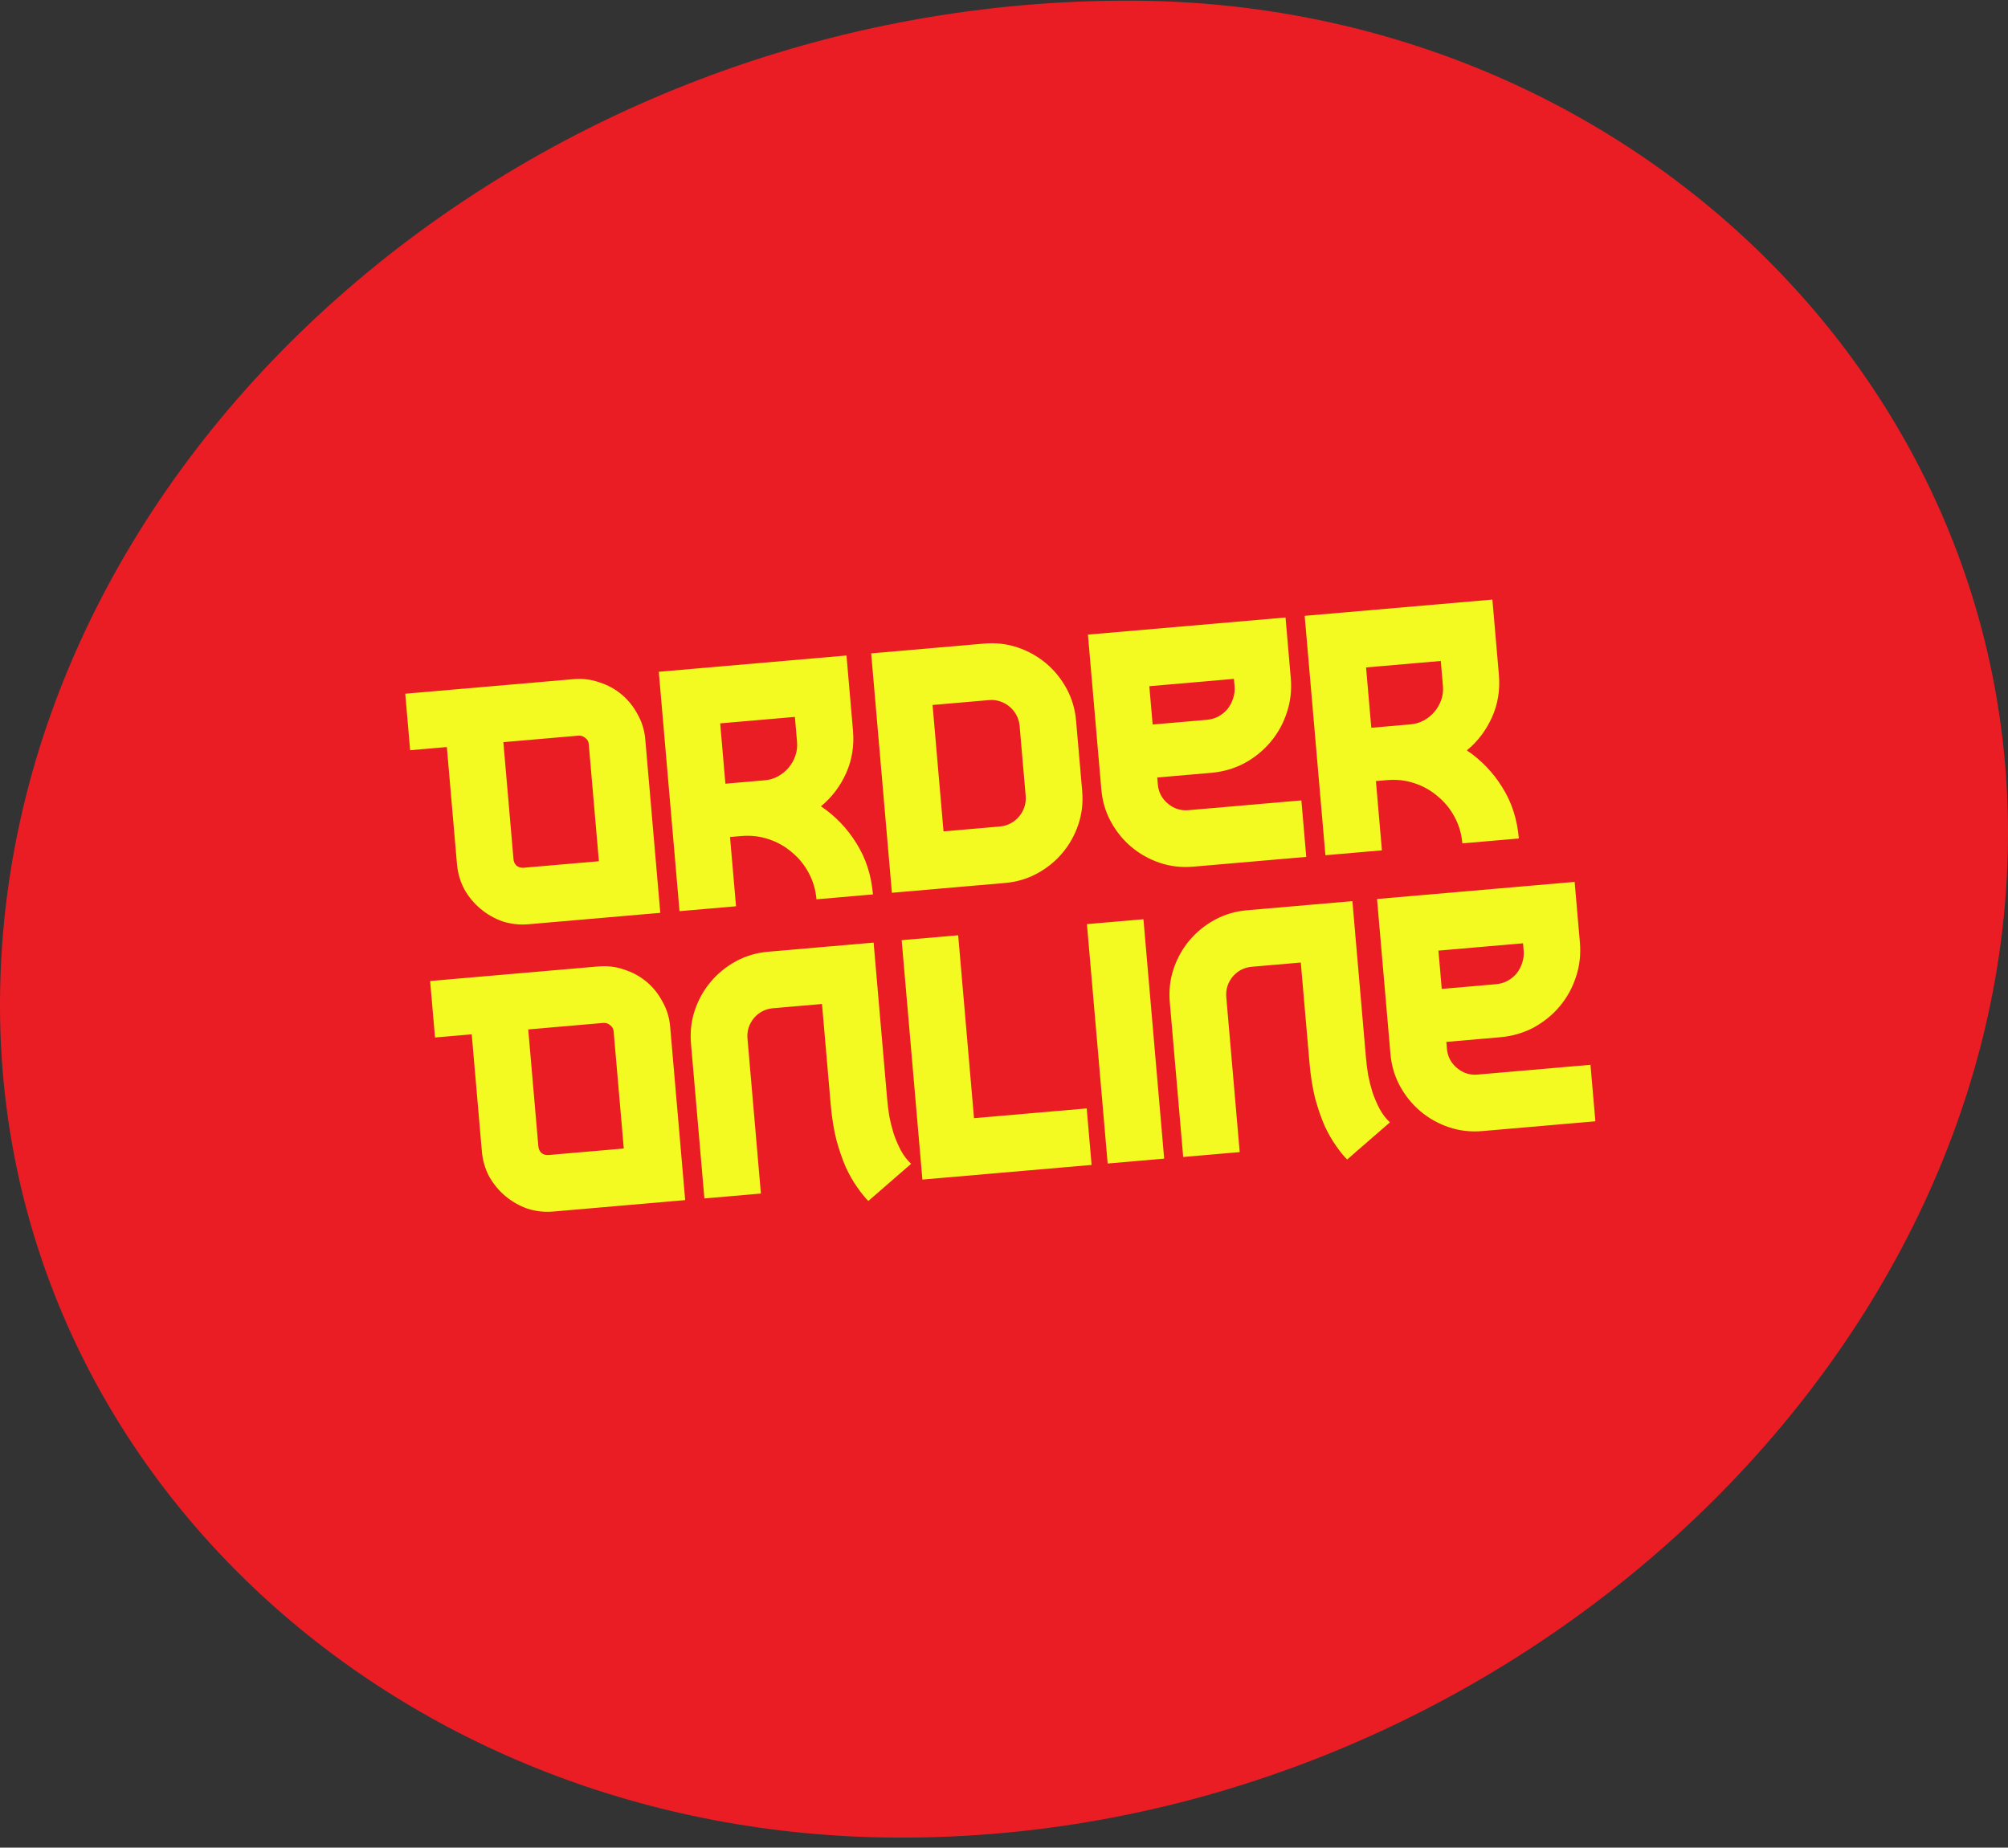
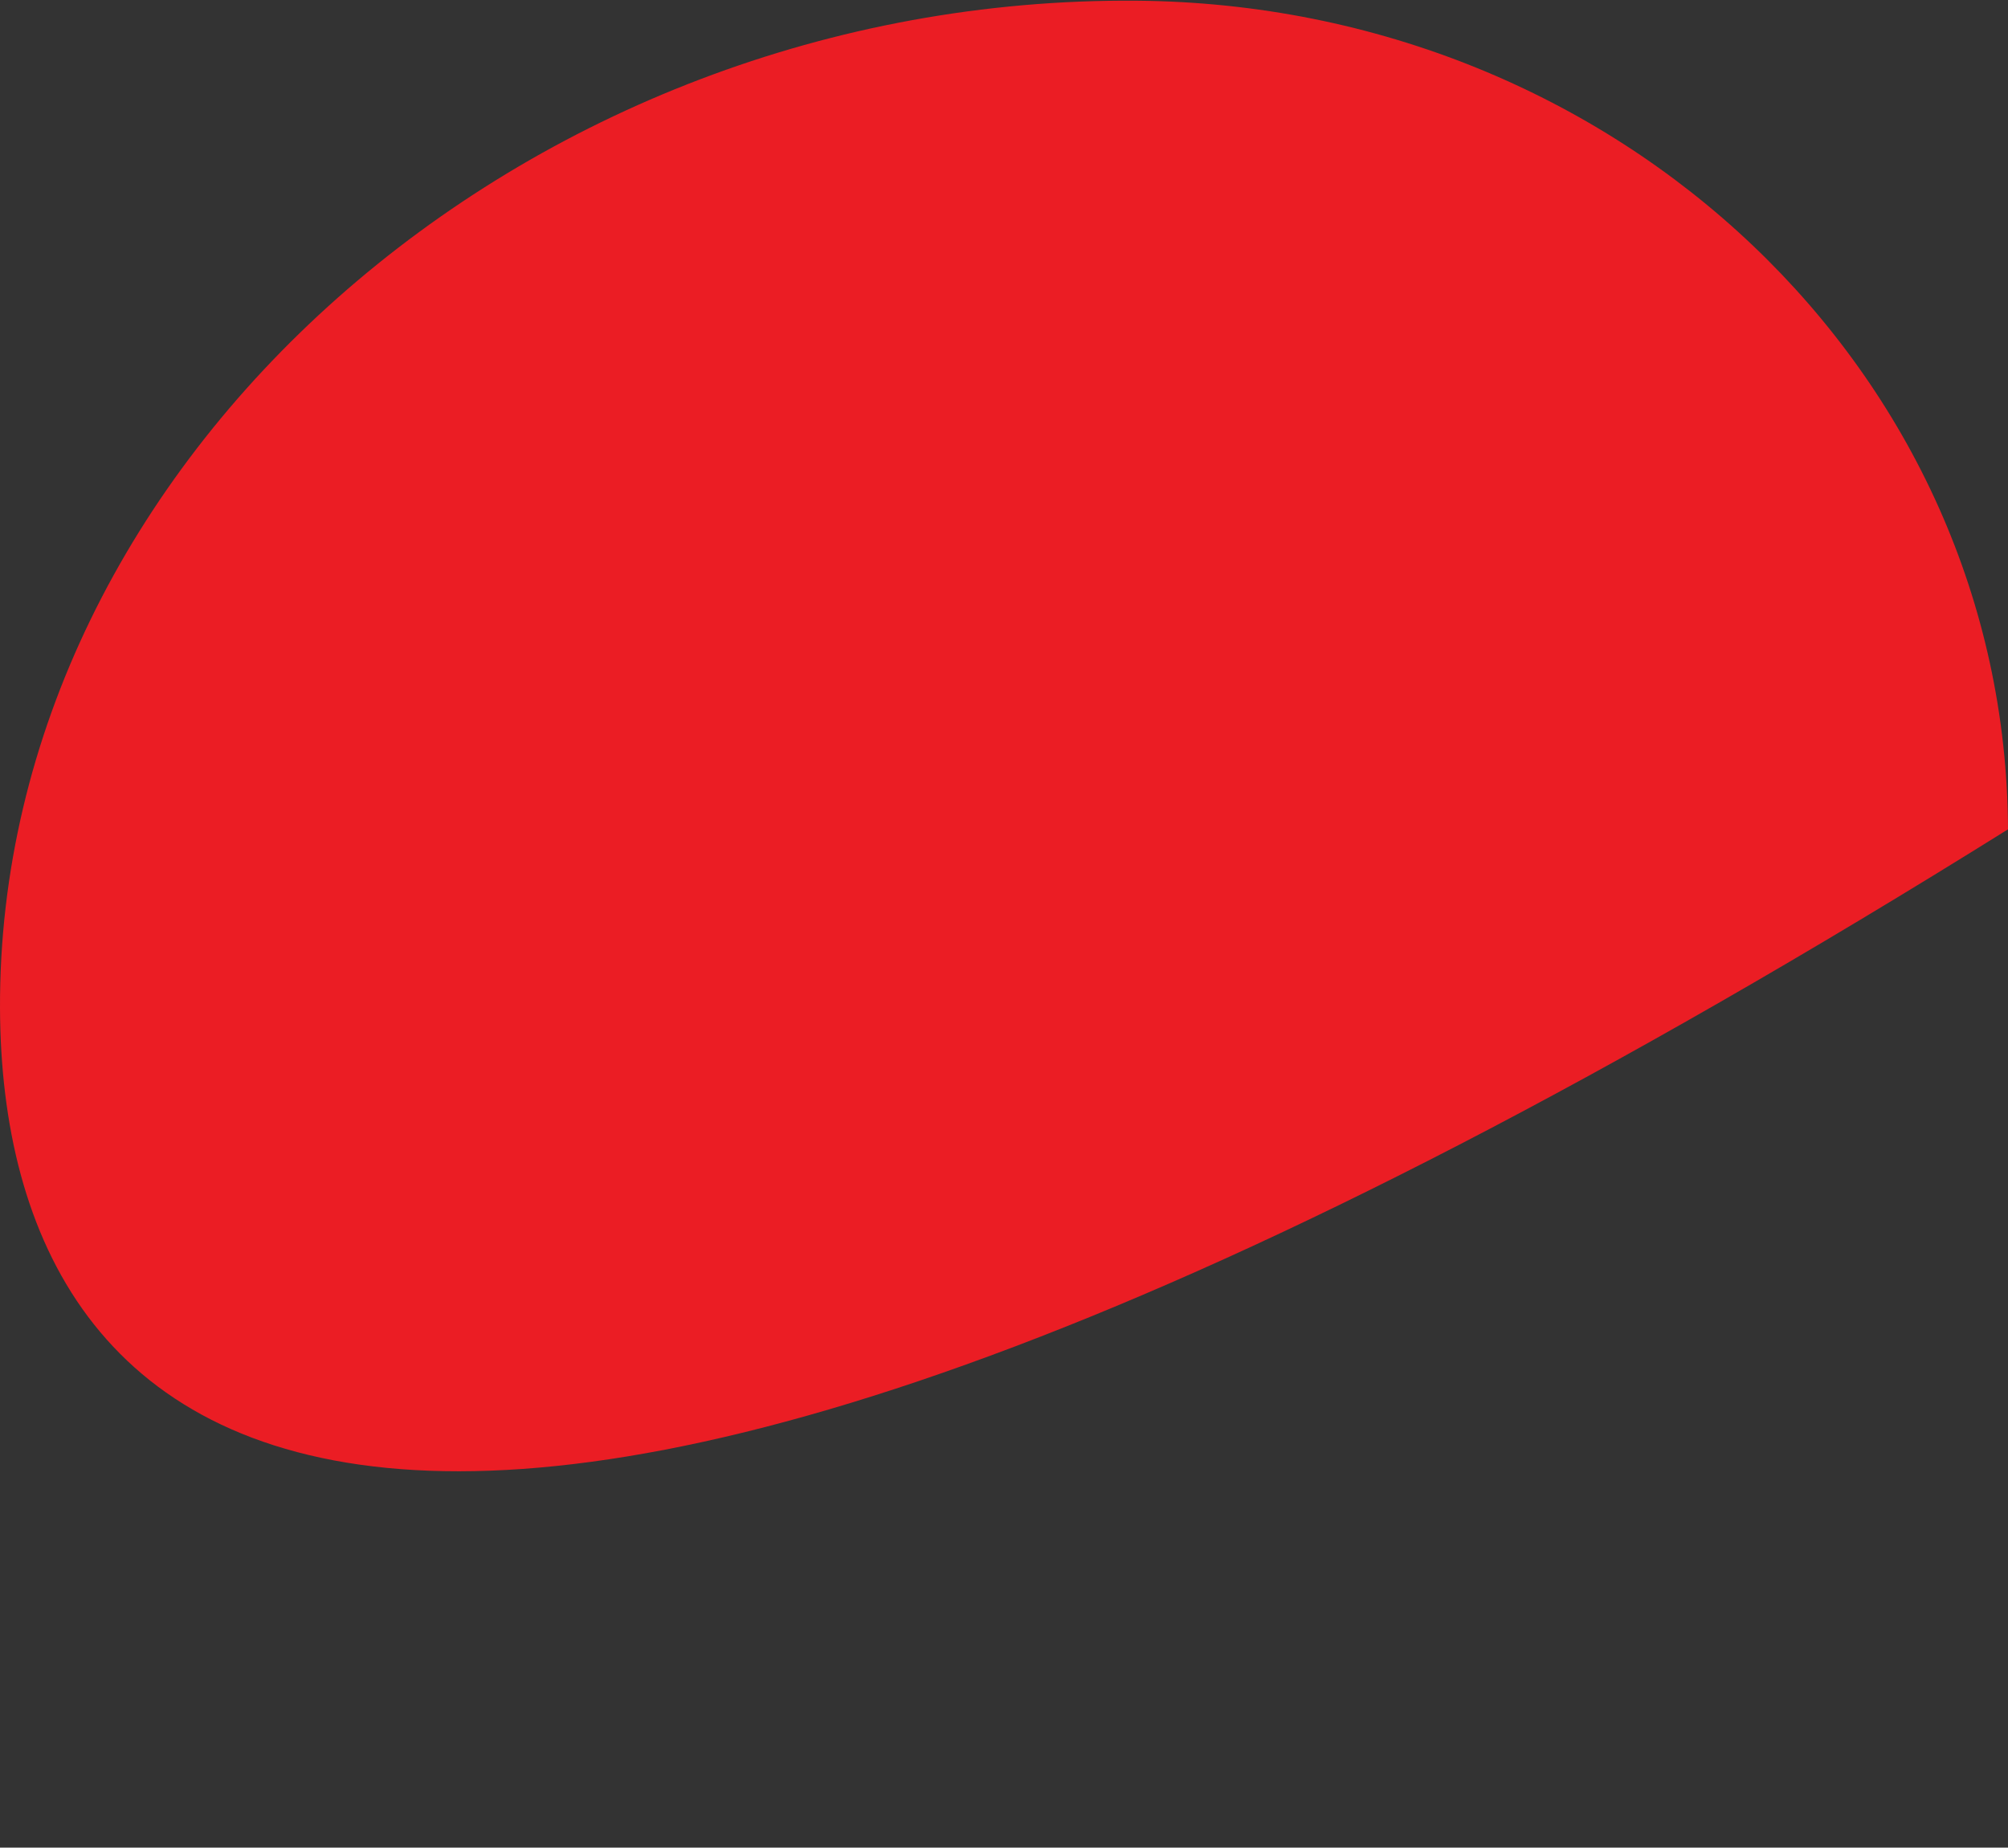
<svg xmlns="http://www.w3.org/2000/svg" width="188" height="173" viewBox="0 0 188 173" fill="none">
  <rect x="0" y="0" width="188" height="173" fill="#333333" stroke="none" />
-   <path fill-rule="evenodd" clip-rule="evenodd" d="M187.999 77.654C188.214 128.111 139.434 172.328 83.918 172.061C37.154 171.833 0.172 137.624 0.001 94.435C-0.214 43.255 49.038 -0.391 106.442 0.066C151.618 0.447 187.828 34.922 187.999 77.654Z" fill="#EB1D24" />
-   <path d="M53.692 63.592C54.549 63.517 55.361 63.618 56.127 63.893C56.912 64.146 57.608 64.527 58.214 65.037C58.82 65.546 59.315 66.166 59.7 66.896C60.102 67.603 60.34 68.376 60.412 69.213L61.82 85.472L49.477 86.541C48.64 86.613 47.829 86.523 47.044 86.27C46.278 85.995 45.591 85.603 44.985 85.093C44.379 84.584 43.874 83.975 43.472 83.267C43.087 82.537 42.859 81.754 42.786 80.917L41.836 69.948L38.399 70.246L37.941 64.956L53.692 63.592ZM55.122 69.671C55.101 69.432 54.994 69.24 54.801 69.096C54.606 68.933 54.389 68.861 54.15 68.882L47.127 69.49L48.077 80.459C48.097 80.698 48.195 80.9 48.37 81.066C48.563 81.21 48.779 81.271 49.018 81.251L56.072 80.64L55.122 69.671ZM76.862 75.497C78.206 76.404 79.309 77.553 80.172 78.944C81.055 80.333 81.575 81.934 81.732 83.747L76.442 84.206C76.365 83.309 76.123 82.487 75.717 81.739C75.309 80.971 74.781 80.324 74.133 79.798C73.504 79.251 72.776 78.842 71.949 78.572C71.143 78.301 70.291 78.204 69.395 78.281L68.349 78.372L68.91 84.858L63.62 85.316L61.679 62.9L79.253 61.378L79.861 68.402C79.986 69.836 79.77 71.17 79.214 72.402C78.658 73.635 77.874 74.666 76.862 75.497ZM67.916 73.381L71.593 73.062C72.051 73.023 72.472 72.896 72.855 72.682C73.237 72.468 73.566 72.199 73.838 71.874C74.112 71.549 74.32 71.18 74.465 70.766C74.61 70.352 74.663 69.916 74.623 69.457L74.421 67.126L67.427 67.732L67.916 73.381ZM92.144 60.261C93.24 60.166 94.284 60.287 95.277 60.622C96.27 60.958 97.156 61.453 97.935 62.109C98.715 62.764 99.355 63.551 99.856 64.472C100.357 65.392 100.656 66.4 100.75 67.496L101.32 74.071C101.415 75.167 101.294 76.211 100.959 77.204C100.623 78.197 100.128 79.083 99.473 79.862C98.817 80.642 98.03 81.282 97.11 81.783C96.189 82.284 95.181 82.583 94.085 82.677L83.505 83.594L81.564 61.178L92.144 60.261ZM95.46 67.954C95.429 67.595 95.33 67.263 95.163 66.956C94.996 66.649 94.782 66.387 94.523 66.168C94.263 65.95 93.968 65.785 93.637 65.673C93.306 65.561 92.961 65.52 92.602 65.552L87.312 66.01L88.337 77.845L93.627 77.387C93.986 77.356 94.319 77.257 94.625 77.09C94.932 76.923 95.195 76.71 95.413 76.45C95.632 76.19 95.797 75.894 95.909 75.564C96.02 75.233 96.061 74.888 96.03 74.529L95.46 67.954ZM101.857 59.42L120.358 57.818L120.85 63.497C120.948 64.632 120.821 65.717 120.469 66.752C120.135 67.764 119.632 68.671 118.958 69.472C118.285 70.273 117.469 70.936 116.511 71.461C115.551 71.965 114.513 72.266 113.397 72.363L108.346 72.8L108.403 73.458C108.465 74.175 108.778 74.77 109.341 75.243C109.903 75.717 110.544 75.922 111.261 75.86L121.841 74.944L122.299 80.234L111.719 81.15C110.623 81.245 109.579 81.125 108.586 80.789C107.594 80.454 106.708 79.958 105.928 79.303C105.149 78.648 104.508 77.86 104.007 76.94C103.506 76.02 103.208 75.012 103.113 73.916L101.857 59.42ZM107.916 67.839L112.967 67.401C113.366 67.367 113.728 67.265 114.055 67.096C114.4 66.906 114.691 66.67 114.927 66.388C115.162 66.087 115.335 65.761 115.445 65.41C115.573 65.038 115.62 64.652 115.586 64.254L115.526 63.566L107.606 64.252L107.916 67.839ZM137.334 70.26C138.678 71.167 139.781 72.316 140.644 73.707C141.527 75.096 142.047 76.697 142.204 78.51L136.914 78.968C136.837 78.072 136.595 77.249 136.189 76.502C135.781 75.734 135.253 75.087 134.605 74.561C133.976 74.013 133.248 73.605 132.421 73.335C131.615 73.063 130.763 72.966 129.867 73.044L128.821 73.135L129.382 79.621L124.092 80.079L122.151 57.663L139.725 56.141L140.333 63.164C140.458 64.599 140.242 65.932 139.686 67.165C139.13 68.397 138.347 69.429 137.334 70.26ZM128.388 68.144L132.065 67.825C132.523 67.785 132.944 67.659 133.327 67.445C133.71 67.231 134.038 66.962 134.311 66.637C134.584 66.312 134.792 65.943 134.937 65.529C135.082 65.115 135.135 64.678 135.095 64.22L134.893 61.889L127.899 62.495L128.388 68.144ZM56.022 90.491C56.879 90.417 57.69 90.517 58.457 90.792C59.242 91.045 59.937 91.427 60.543 91.936C61.15 92.446 61.645 93.065 62.029 93.795C62.432 94.503 62.669 95.275 62.742 96.112L64.15 112.371L51.806 113.44C50.969 113.513 50.159 113.422 49.374 113.169C48.607 112.894 47.921 112.502 47.315 111.992C46.708 111.483 46.204 110.874 45.801 110.166C45.417 109.437 45.189 108.653 45.116 107.817L44.166 96.848L40.729 97.145L40.271 91.855L56.022 90.491ZM57.452 96.57C57.431 96.331 57.324 96.14 57.131 95.996C56.936 95.832 56.719 95.76 56.48 95.781L49.456 96.389L50.406 107.358C50.427 107.597 50.525 107.8 50.7 107.965C50.893 108.109 51.109 108.171 51.348 108.15L58.402 107.539L57.452 96.57ZM85.302 108.973L81.297 112.452C80.968 112.119 80.619 111.688 80.252 111.157C79.886 110.647 79.532 110.025 79.187 109.292C78.861 108.538 78.566 107.68 78.302 106.719C78.056 105.737 77.88 104.628 77.773 103.392L76.96 94.007L72.387 94.403C71.65 94.467 71.044 94.781 70.571 95.344C70.118 95.905 69.922 96.544 69.985 97.261L71.24 111.757L65.95 112.215L64.694 97.72C64.6 96.624 64.72 95.579 65.055 94.587C65.391 93.594 65.886 92.708 66.542 91.929C67.197 91.149 67.984 90.509 68.905 90.007C69.825 89.506 70.833 89.208 71.929 89.113L81.792 88.259L83.063 102.934C83.104 103.412 83.17 103.939 83.26 104.513C83.368 105.066 83.506 105.616 83.674 106.163C83.862 106.709 84.088 107.232 84.352 107.731C84.614 108.21 84.931 108.624 85.302 108.973ZM91.192 104.699L101.743 103.785L102.201 109.076L86.36 110.448L84.419 88.031L89.709 87.573L91.192 104.699ZM101.764 86.529L107.055 86.071L108.996 108.487L103.706 108.945L101.764 86.529ZM130.13 105.091L126.125 108.57C125.795 108.237 125.447 107.805 125.079 107.275C124.714 106.765 124.359 106.143 124.015 105.41C123.688 104.655 123.393 103.797 123.129 102.837C122.884 101.854 122.707 100.745 122.6 99.51L121.787 90.125L117.215 90.521C116.477 90.585 115.872 90.898 115.399 91.461C114.946 92.022 114.75 92.662 114.812 93.379L116.068 107.875L110.777 108.333L109.522 93.837C109.427 92.741 109.547 91.697 109.883 90.704C110.219 89.712 110.714 88.826 111.369 88.046C112.024 87.267 112.812 86.626 113.732 86.125C114.652 85.624 115.66 85.326 116.756 85.231L126.619 84.377L127.89 99.052C127.932 99.53 127.997 100.056 128.087 100.631C128.195 101.183 128.333 101.733 128.501 102.281C128.689 102.827 128.915 103.349 129.179 103.848C129.441 104.328 129.758 104.742 130.13 105.091ZM128.925 84.177L147.426 82.575L147.918 88.253C148.016 89.389 147.889 90.474 147.537 91.508C147.203 92.521 146.7 93.428 146.026 94.229C145.353 95.03 144.537 95.693 143.579 96.218C142.619 96.722 141.581 97.023 140.465 97.12L135.414 97.557L135.471 98.215C135.533 98.932 135.846 99.527 136.408 100C136.971 100.473 137.611 100.679 138.329 100.617L148.909 99.701L149.367 104.991L138.787 105.907C137.691 106.002 136.647 105.882 135.654 105.546C134.661 105.21 133.775 104.715 132.996 104.06C132.217 103.405 131.576 102.617 131.075 101.697C130.574 100.777 130.276 99.769 130.181 98.673L128.925 84.177ZM134.984 92.596L140.035 92.158C140.434 92.124 140.796 92.022 141.123 91.853C141.468 91.663 141.759 91.427 141.995 91.145C142.23 90.844 142.403 90.518 142.513 90.167C142.641 89.794 142.688 89.409 142.653 89.01L142.594 88.323L134.674 89.009L134.984 92.596Z" fill="#F3FA21" />
+   <path fill-rule="evenodd" clip-rule="evenodd" d="M187.999 77.654C37.154 171.833 0.172 137.624 0.001 94.435C-0.214 43.255 49.038 -0.391 106.442 0.066C151.618 0.447 187.828 34.922 187.999 77.654Z" fill="#EB1D24" />
</svg>